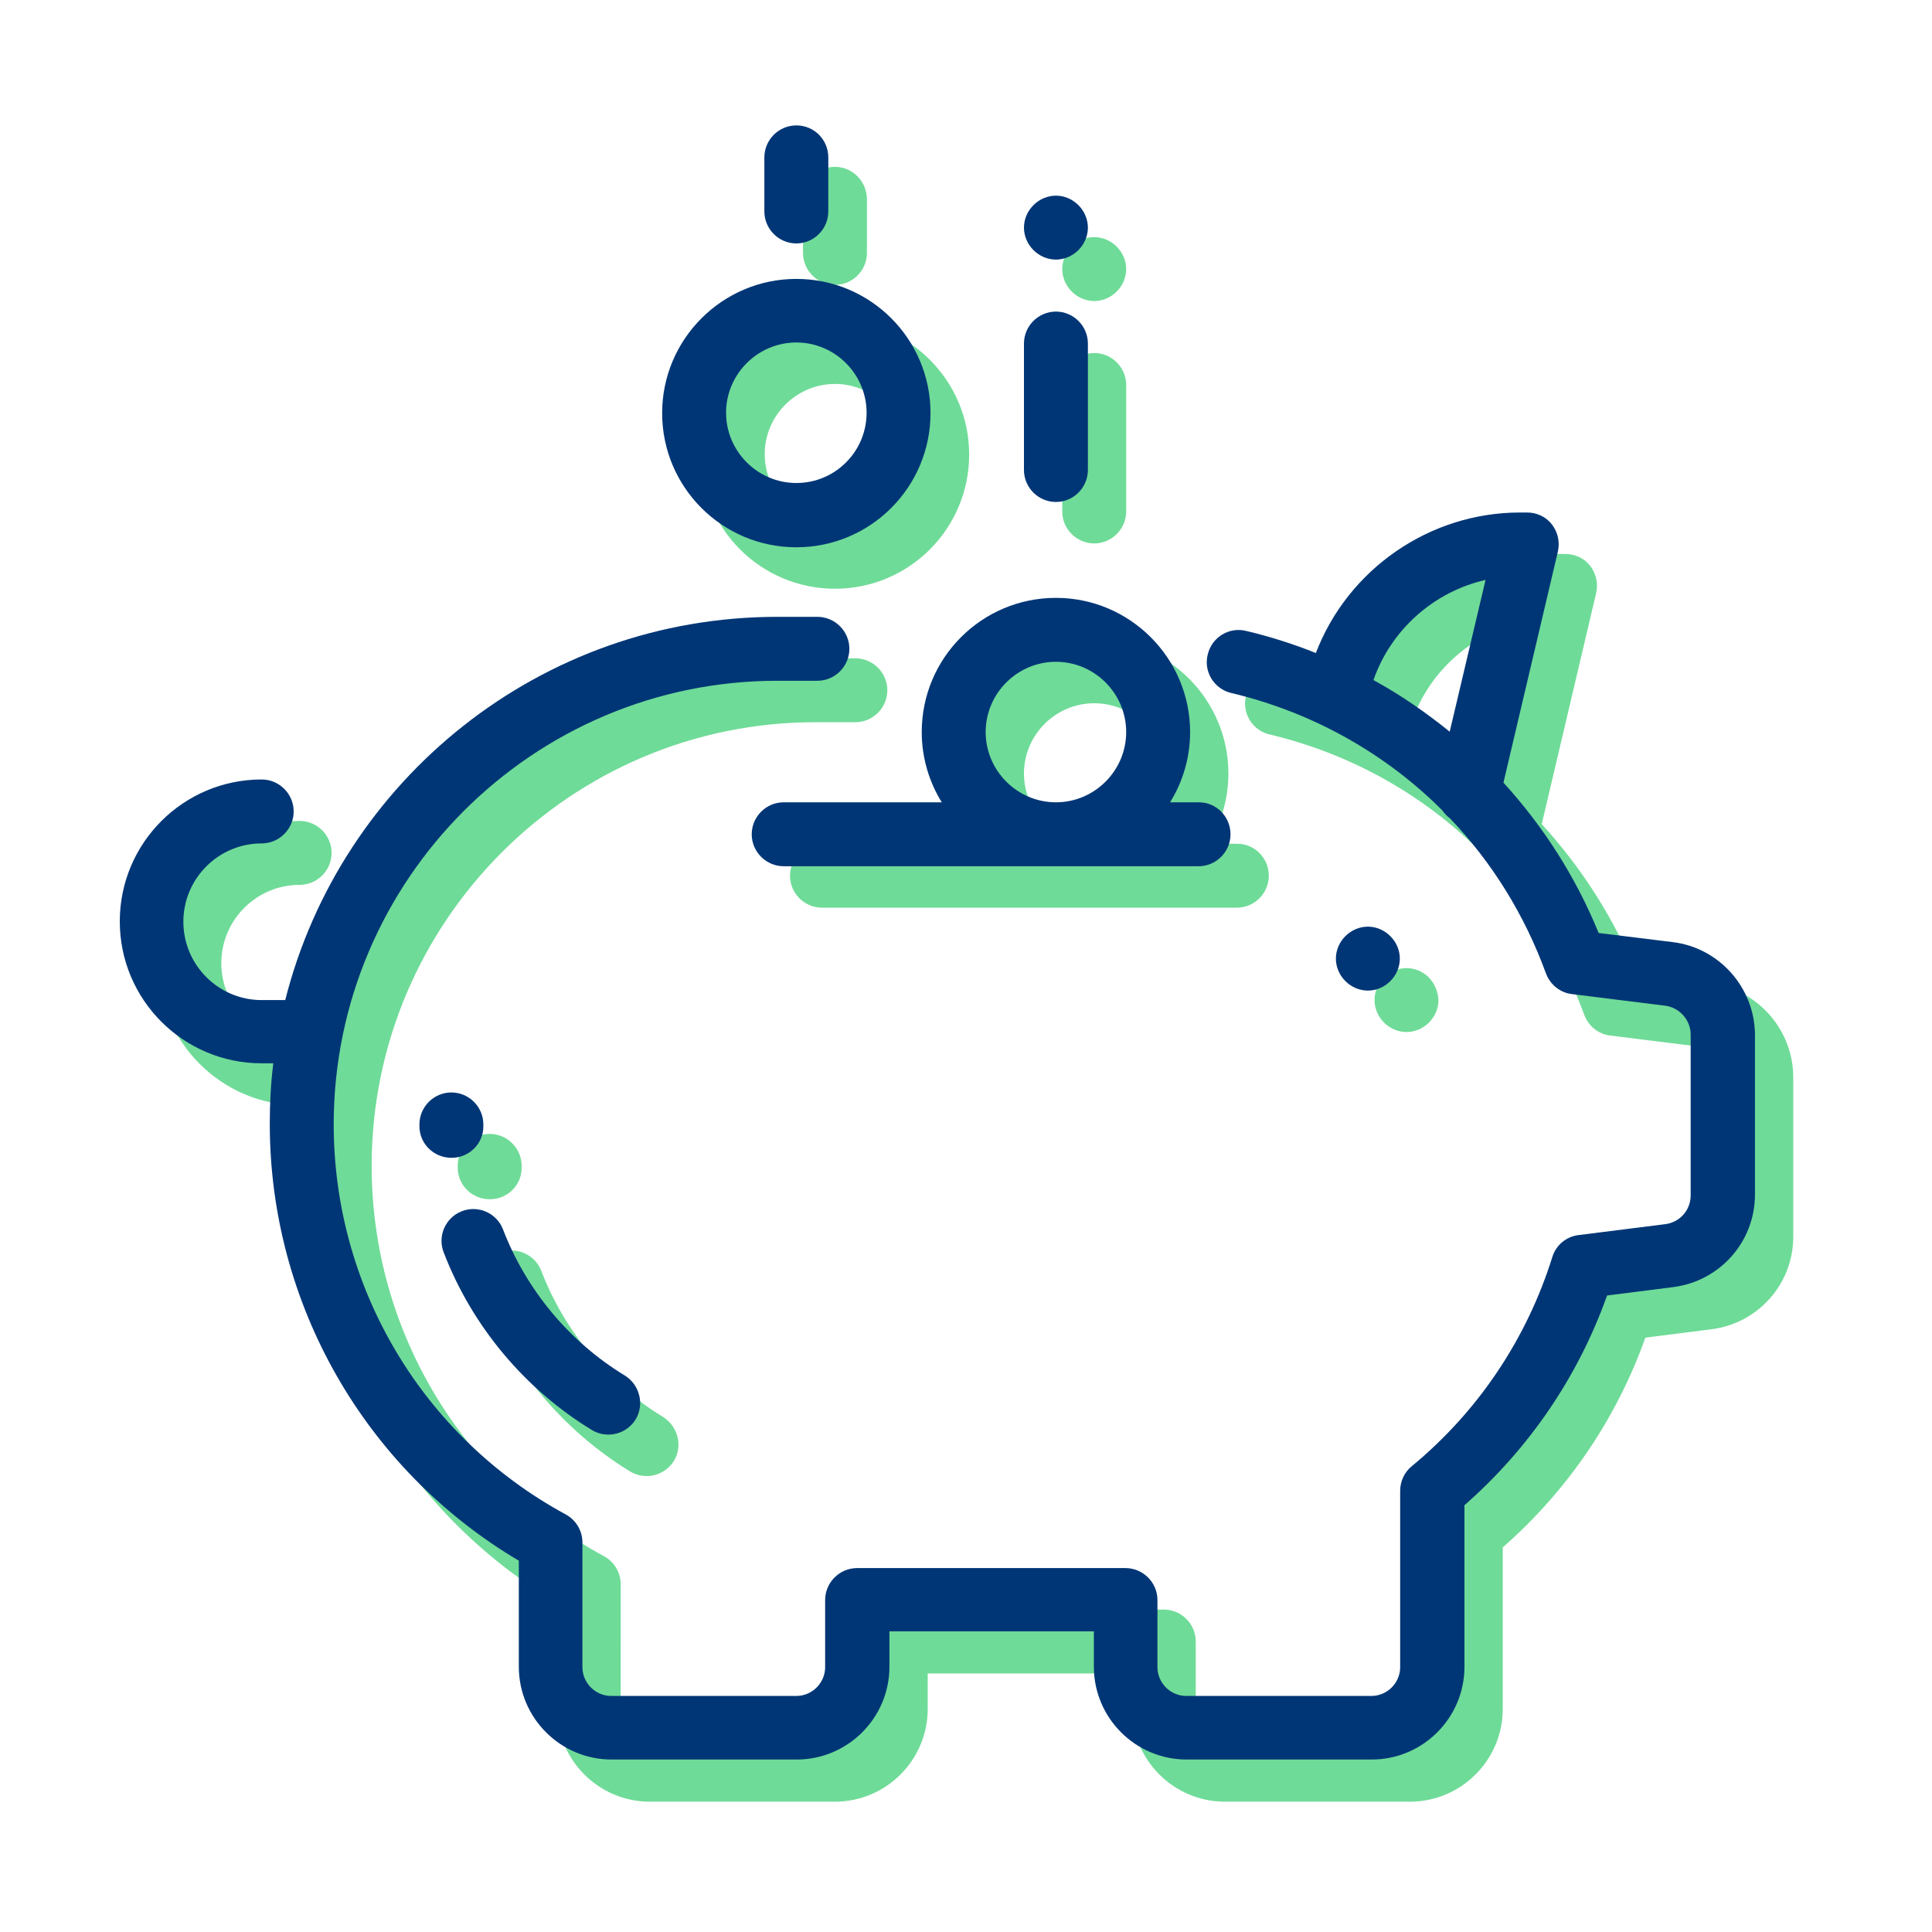
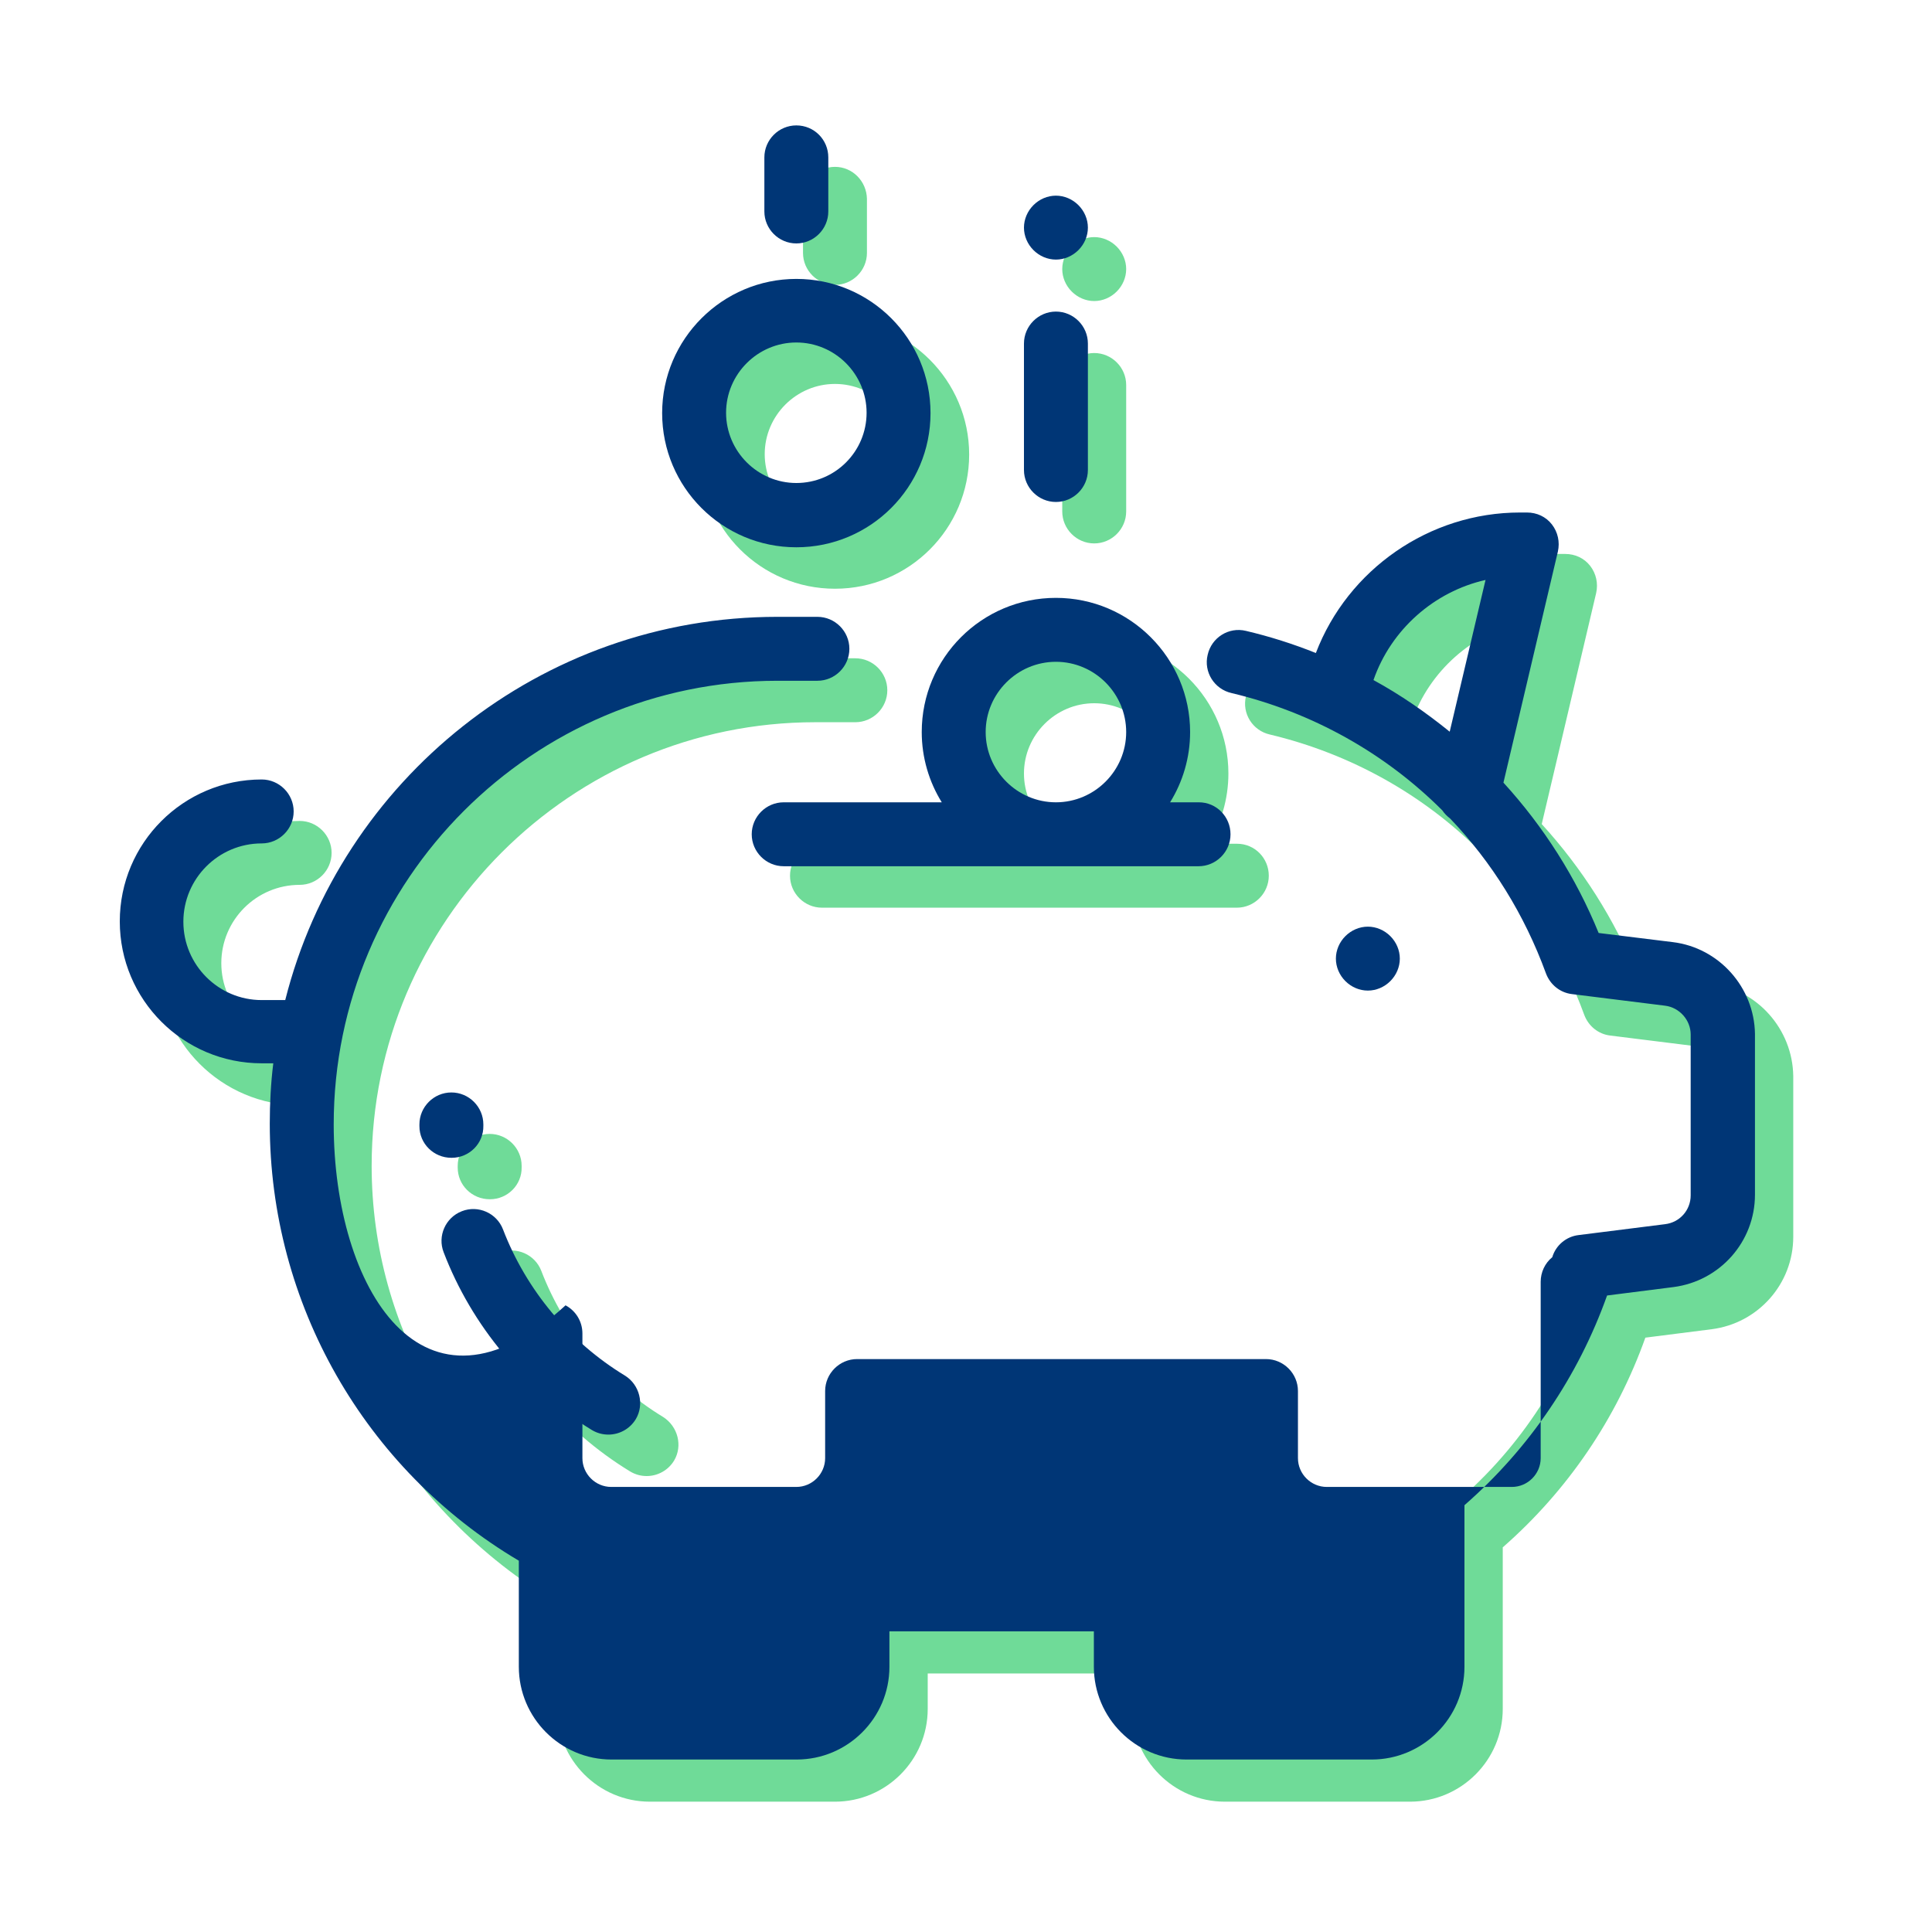
<svg xmlns="http://www.w3.org/2000/svg" version="1.1" id="Capa_1" x="0px" y="0px" viewBox="0 0 550 550" style="enable-background:new 0 0 550 550;" xml:space="preserve">
  <style type="text/css"> .st0{fill:#6FDB98;} .st1{fill:#003676;} </style>
  <g>
    <g>
      <path class="st0" d="M487.1,280l-21.1-2.6c-6.4-15.7-15.6-30.2-27.1-42.8l15.5-65.8c0.6-2.7,0-5.5-1.7-7.7 c-1.7-2.2-4.3-3.4-7.1-3.4l-2,0c0,0,0,0,0,0c-25.8,0-49,16.2-58.1,40c-6.5-2.6-13.1-4.7-19.9-6.3c-4.9-1.2-9.8,1.9-10.9,6.8 c-1.2,4.9,1.9,9.8,6.8,10.9c23.1,5.5,43.8,17.2,60,33.4c0.6,0.9,1.3,1.6,2.2,2.3c11.9,12.4,21.2,27.4,27.3,44.1 c1.2,3.2,4,5.5,7.4,5.9l26.5,3.3c4.1,0.5,7.3,4.1,7.3,8.2v45.8c0,4.2-3.1,7.7-7.3,8.2l-24.6,3.1c-3.5,0.4-6.5,2.9-7.5,6.3 c-7.3,23.3-21.1,43.9-40,59.5c-2.1,1.7-3.3,4.3-3.3,7v50.2c0,4.5-3.7,8.2-8.2,8.2h-52.7c-4.5,0-8.2-3.7-8.2-8.2v-19.1 c0-5-4.1-9.1-9.1-9.1h-76.4c-5,0-9.1,4.1-9.1,9.1v19.1c0,4.5-3.7,8.2-8.2,8.2h-52.7c-4.5,0-8.2-3.7-8.2-8.2V451 c0-3.3-1.8-6.4-4.8-8c-40.8-22.1-66.1-64.7-66.1-111.1c0-69.6,56.7-126.3,126.3-126.3h11.4c5,0,9.1-4.1,9.1-9.1s-4.1-9.1-9.1-9.1 h-11.4c-67.5,0-124.3,46.5-140.1,109.1h-6.7c-12.3,0-22.3-10-22.3-22.3c0-12.3,10-22.3,22.3-22.3c5,0,9.1-4.1,9.1-9.1 s-4.1-9.1-9.1-9.1C63.1,233.9,45,252,45,274.3s18.1,40.4,40.4,40.4h3.3c-0.7,5.6-1,11.4-1,17.2c0,51.2,27,98.4,70.9,124.4v30.2 c0,14.5,11.8,26.4,26.4,26.4h52.7c14.5,0,26.4-11.8,26.4-26.4v-10.1h58.2v10.1c0,14.5,11.8,26.4,26.4,26.4h52.7 c14.5,0,26.4-11.8,26.4-26.4v-46c18.5-16.2,32.4-36.7,40.6-59.7l18.9-2.4c13.2-1.7,23.2-12.9,23.2-26.3v-45.8 C510.3,293,500.3,281.7,487.1,280z M423.6,220.1c-6.8-5.5-14-10.5-21.7-14.7c5-14.4,17.3-25.2,31.9-28.5L423.6,220.1z" />
    </g>
  </g>
  <g>
    <g>
-       <path class="st0" d="M406.8,278.3c-1.7-1.7-4-2.7-6.4-2.7c-2.4,0-4.7,1-6.4,2.7c-1.7,1.7-2.7,4-2.7,6.4c0,2.4,1,4.7,2.7,6.4 c1.7,1.7,4,2.7,6.4,2.7c2.4,0,4.7-1,6.4-2.7c1.7-1.7,2.7-4,2.7-6.4C409.4,282.3,408.4,280,406.8,278.3z" />
-     </g>
+       </g>
  </g>
  <g>
    <g>
      <path class="st0" d="M311.5,100.5c-5,0-9.1,4.1-9.1,9.1v36c0,5,4.1,9.1,9.1,9.1s9.1-4.1,9.1-9.1v-36 C320.6,104.6,316.5,100.5,311.5,100.5z" />
    </g>
  </g>
  <g>
    <g>
      <path class="st0" d="M317.9,70.2c-1.7-1.7-4-2.7-6.4-2.7c-2.4,0-4.7,1-6.4,2.7c-1.7,1.7-2.7,4-2.7,6.4c0,2.4,1,4.7,2.7,6.4 c1.7,1.7,4,2.7,6.4,2.7c2.4,0,4.7-1,6.4-2.7c1.7-1.7,2.7-4,2.7-6.4C320.6,74.2,319.6,71.9,317.9,70.2z" />
    </g>
  </g>
  <g>
    <g>
      <path class="st0" d="M237.7,47.5c-5,0-9.1,4.1-9.1,9.1V72c0,5,4.1,9.1,9.1,9.1s9.1-4.1,9.1-9.1V56.6 C246.7,51.6,242.7,47.5,237.7,47.5z" />
    </g>
  </g>
  <g>
    <g>
      <path class="st0" d="M148.5,331.9c0-5-4.1-9.1-9.1-9.1s-9.1,4.1-9.1,9.1l0,0.5c0,5,4.1,9,9.1,9c0,0,0,0,0.1,0c5,0,9.1-4.1,9-9.1 L148.5,331.9z" />
    </g>
  </g>
  <g>
    <g>
      <path class="st0" d="M188.8,403.4c-15.8-9.6-28.1-24.4-34.7-41.6c-1.8-4.7-7.1-7-11.7-5.2c-4.7,1.8-7,7.1-5.2,11.7 c8,20.9,23,38.9,42.2,50.6c1.5,0.9,3.1,1.3,4.7,1.3c3.1,0,6.1-1.6,7.8-4.4C194.4,411.6,193,406.1,188.8,403.4z" />
    </g>
  </g>
  <g>
    <g>
      <path class="st0" d="M237.7,91.2c-21,0-38.2,17.1-38.2,38.2s17.1,38.2,38.2,38.2s38.2-17.1,38.2-38.2S258.7,91.2,237.7,91.2z M237.7,149.3c-11,0-20-9-20-20s9-20,20-20c11,0,20,9,20,20S248.7,149.3,237.7,149.3z" />
    </g>
  </g>
  <g>
    <g>
      <path class="st0" d="M352.2,240.2H344c3.6-5.8,5.7-12.7,5.7-20c0-21-17.1-38.2-38.2-38.2c-21,0-38.2,17.1-38.2,38.2 c0,7.3,2.1,14.2,5.7,20h-45c-5,0-9.1,4.1-9.1,9.1s4.1,9.1,9.1,9.1h118.1c5,0,9.1-4.1,9.1-9.1S357.2,240.2,352.2,240.2z M311.5,240.2c-11,0-20-9-20-20s9-20,20-20s20,9,20,20S322.5,240.2,311.5,240.2z" />
    </g>
  </g>
  <g>
    <g>
-       <path class="st1" d="M476.2,268.2l-21.1-2.6c-6.4-15.7-15.6-30.2-27.1-42.8l15.5-65.8c0.6-2.7,0-5.5-1.7-7.7 c-1.7-2.2-4.3-3.4-7.1-3.4l-2,0c0,0,0,0,0,0c-25.8,0-49,16.2-58.1,40c-6.5-2.6-13.1-4.7-19.9-6.3c-4.9-1.2-9.8,1.9-10.9,6.8 c-1.2,4.9,1.9,9.8,6.8,10.9c23.1,5.5,43.8,17.2,60,33.4c0.6,0.9,1.3,1.6,2.2,2.3c11.9,12.4,21.2,27.4,27.3,44.1 c1.2,3.2,4,5.5,7.4,5.9l26.5,3.3c4.1,0.5,7.3,4.1,7.3,8.2v45.8c0,4.2-3.1,7.7-7.3,8.2l-24.6,3.1c-3.5,0.4-6.5,2.9-7.5,6.3 c-7.3,23.3-21.1,43.9-40,59.5c-2.1,1.7-3.3,4.3-3.3,7v50.2c0,4.5-3.7,8.2-8.2,8.2h-52.7c-4.5,0-8.2-3.7-8.2-8.2v-19.1 c0-5-4.1-9.1-9.1-9.1H244c-5,0-9.1,4.1-9.1,9.1v19.1c0,4.5-3.7,8.2-8.2,8.2H174c-4.5,0-8.2-3.7-8.2-8.2v-35.5c0-3.3-1.8-6.4-4.8-8 C120.3,409,95,366.5,95,320.1c0-69.6,56.7-126.3,126.3-126.3h11.4c5,0,9.1-4.1,9.1-9.1c0-5-4.1-9.1-9.1-9.1h-11.4 c-67.5,0-124.3,46.5-140.1,109.1h-6.7c-12.3,0-22.3-10-22.3-22.3c0-12.3,10-22.3,22.3-22.3c5,0,9.1-4.1,9.1-9.1 c0-5-4.1-9.1-9.1-9.1c-22.3,0-40.4,18.1-40.4,40.4c0,22.3,18.1,40.4,40.4,40.4h3.3c-0.7,5.6-1,11.4-1,17.2 c0,51.2,27,98.4,70.9,124.4v30.2c0,14.5,11.8,26.4,26.4,26.4h52.7c14.5,0,26.4-11.8,26.4-26.4v-10.1h58.2v10.1 c0,14.5,11.8,26.4,26.4,26.4h52.7c14.5,0,26.4-11.8,26.4-26.4v-46c18.5-16.2,32.4-36.7,40.6-59.7l18.9-2.4 c13.2-1.7,23.2-12.9,23.2-26.3v-45.8C499.4,281.1,489.4,269.8,476.2,268.2z M412.7,208.3c-6.8-5.5-14-10.5-21.7-14.7 c5-14.4,17.3-25.2,31.9-28.5L412.7,208.3z" />
+       <path class="st1" d="M476.2,268.2l-21.1-2.6c-6.4-15.7-15.6-30.2-27.1-42.8l15.5-65.8c0.6-2.7,0-5.5-1.7-7.7 c-1.7-2.2-4.3-3.4-7.1-3.4l-2,0c0,0,0,0,0,0c-25.8,0-49,16.2-58.1,40c-6.5-2.6-13.1-4.7-19.9-6.3c-4.9-1.2-9.8,1.9-10.9,6.8 c-1.2,4.9,1.9,9.8,6.8,10.9c23.1,5.5,43.8,17.2,60,33.4c0.6,0.9,1.3,1.6,2.2,2.3c11.9,12.4,21.2,27.4,27.3,44.1 c1.2,3.2,4,5.5,7.4,5.9l26.5,3.3c4.1,0.5,7.3,4.1,7.3,8.2v45.8c0,4.2-3.1,7.7-7.3,8.2l-24.6,3.1c-3.5,0.4-6.5,2.9-7.5,6.3 c-2.1,1.7-3.3,4.3-3.3,7v50.2c0,4.5-3.7,8.2-8.2,8.2h-52.7c-4.5,0-8.2-3.7-8.2-8.2v-19.1 c0-5-4.1-9.1-9.1-9.1H244c-5,0-9.1,4.1-9.1,9.1v19.1c0,4.5-3.7,8.2-8.2,8.2H174c-4.5,0-8.2-3.7-8.2-8.2v-35.5c0-3.3-1.8-6.4-4.8-8 C120.3,409,95,366.5,95,320.1c0-69.6,56.7-126.3,126.3-126.3h11.4c5,0,9.1-4.1,9.1-9.1c0-5-4.1-9.1-9.1-9.1h-11.4 c-67.5,0-124.3,46.5-140.1,109.1h-6.7c-12.3,0-22.3-10-22.3-22.3c0-12.3,10-22.3,22.3-22.3c5,0,9.1-4.1,9.1-9.1 c0-5-4.1-9.1-9.1-9.1c-22.3,0-40.4,18.1-40.4,40.4c0,22.3,18.1,40.4,40.4,40.4h3.3c-0.7,5.6-1,11.4-1,17.2 c0,51.2,27,98.4,70.9,124.4v30.2c0,14.5,11.8,26.4,26.4,26.4h52.7c14.5,0,26.4-11.8,26.4-26.4v-10.1h58.2v10.1 c0,14.5,11.8,26.4,26.4,26.4h52.7c14.5,0,26.4-11.8,26.4-26.4v-46c18.5-16.2,32.4-36.7,40.6-59.7l18.9-2.4 c13.2-1.7,23.2-12.9,23.2-26.3v-45.8C499.4,281.1,489.4,269.8,476.2,268.2z M412.7,208.3c-6.8-5.5-14-10.5-21.7-14.7 c5-14.4,17.3-25.2,31.9-28.5L412.7,208.3z" />
    </g>
  </g>
  <g>
    <g>
      <path class="st1" d="M395.8,266.5c-1.7-1.7-4-2.7-6.4-2.7c-2.4,0-4.7,1-6.4,2.7c-1.7,1.7-2.7,4-2.7,6.4c0,2.4,1,4.7,2.7,6.4 c1.7,1.7,4,2.7,6.4,2.7c2.4,0,4.7-1,6.4-2.7c1.7-1.7,2.7-4,2.7-6.4C398.5,270.5,397.5,268.2,395.8,266.5z" />
    </g>
  </g>
  <g>
    <g>
      <path class="st1" d="M300.6,88.7c-5,0-9.1,4.1-9.1,9.1v36c0,5,4.1,9.1,9.1,9.1s9.1-4.1,9.1-9.1v-36 C309.7,92.8,305.6,88.7,300.6,88.7z" />
    </g>
  </g>
  <g>
    <g>
      <path class="st1" d="M307,58.4c-1.7-1.7-4-2.7-6.4-2.7c-2.4,0-4.7,1-6.4,2.7c-1.7,1.7-2.7,4-2.7,6.4c0,2.4,1,4.7,2.7,6.4 c1.7,1.7,4,2.7,6.4,2.7c2.4,0,4.7-1,6.4-2.7c1.7-1.7,2.7-4,2.7-6.4C309.7,62.4,308.7,60.1,307,58.4z" />
    </g>
  </g>
  <g>
    <g>
      <path class="st1" d="M226.7,35.7c-5,0-9.1,4.1-9.1,9.1v15.4c0,5,4.1,9.1,9.1,9.1c5,0,9.1-4.1,9.1-9.1V44.8 C235.8,39.8,231.8,35.7,226.7,35.7z" />
    </g>
  </g>
  <g>
    <g>
      <path class="st1" d="M137.6,320.1c0-5-4.1-9.1-9.1-9.1c-5,0-9.1,4.1-9.1,9.1l0,0.5c0,5,4.1,9,9.1,9c0,0,0,0,0.1,0 c5,0,9.1-4.1,9-9.1L137.6,320.1z" />
    </g>
  </g>
  <g>
    <g>
      <path class="st1" d="M177.9,391.6c-15.8-9.6-28.1-24.4-34.7-41.6c-1.8-4.7-7.1-7-11.7-5.2c-4.7,1.8-7,7.1-5.2,11.7 c8,20.9,23,38.9,42.2,50.6c1.5,0.9,3.1,1.3,4.7,1.3c3.1,0,6.1-1.6,7.8-4.4C183.5,399.8,182.1,394.2,177.9,391.6z" />
    </g>
  </g>
  <g>
    <g>
      <path class="st1" d="M226.7,79.4c-21,0-38.2,17.1-38.2,38.2s17.1,38.2,38.2,38.2s38.2-17.1,38.2-38.2S247.8,79.4,226.7,79.4z M226.7,137.5c-11,0-20-9-20-20s9-20,20-20c11,0,20,9,20,20S237.8,137.5,226.7,137.5z" />
    </g>
  </g>
  <g>
    <g>
      <path class="st1" d="M341.3,228.4h-8.2c3.6-5.8,5.7-12.7,5.7-20c0-21-17.1-38.2-38.2-38.2s-38.2,17.1-38.2,38.2 c0,7.3,2.1,14.2,5.7,20h-45c-5,0-9.1,4.1-9.1,9.1s4.1,9.1,9.1,9.1h118.1c5,0,9.1-4.1,9.1-9.1S346.3,228.4,341.3,228.4z M300.6,228.4c-11,0-20-9-20-20s9-20,20-20s20,9,20,20S311.6,228.4,300.6,228.4z" />
    </g>
  </g>
</svg>